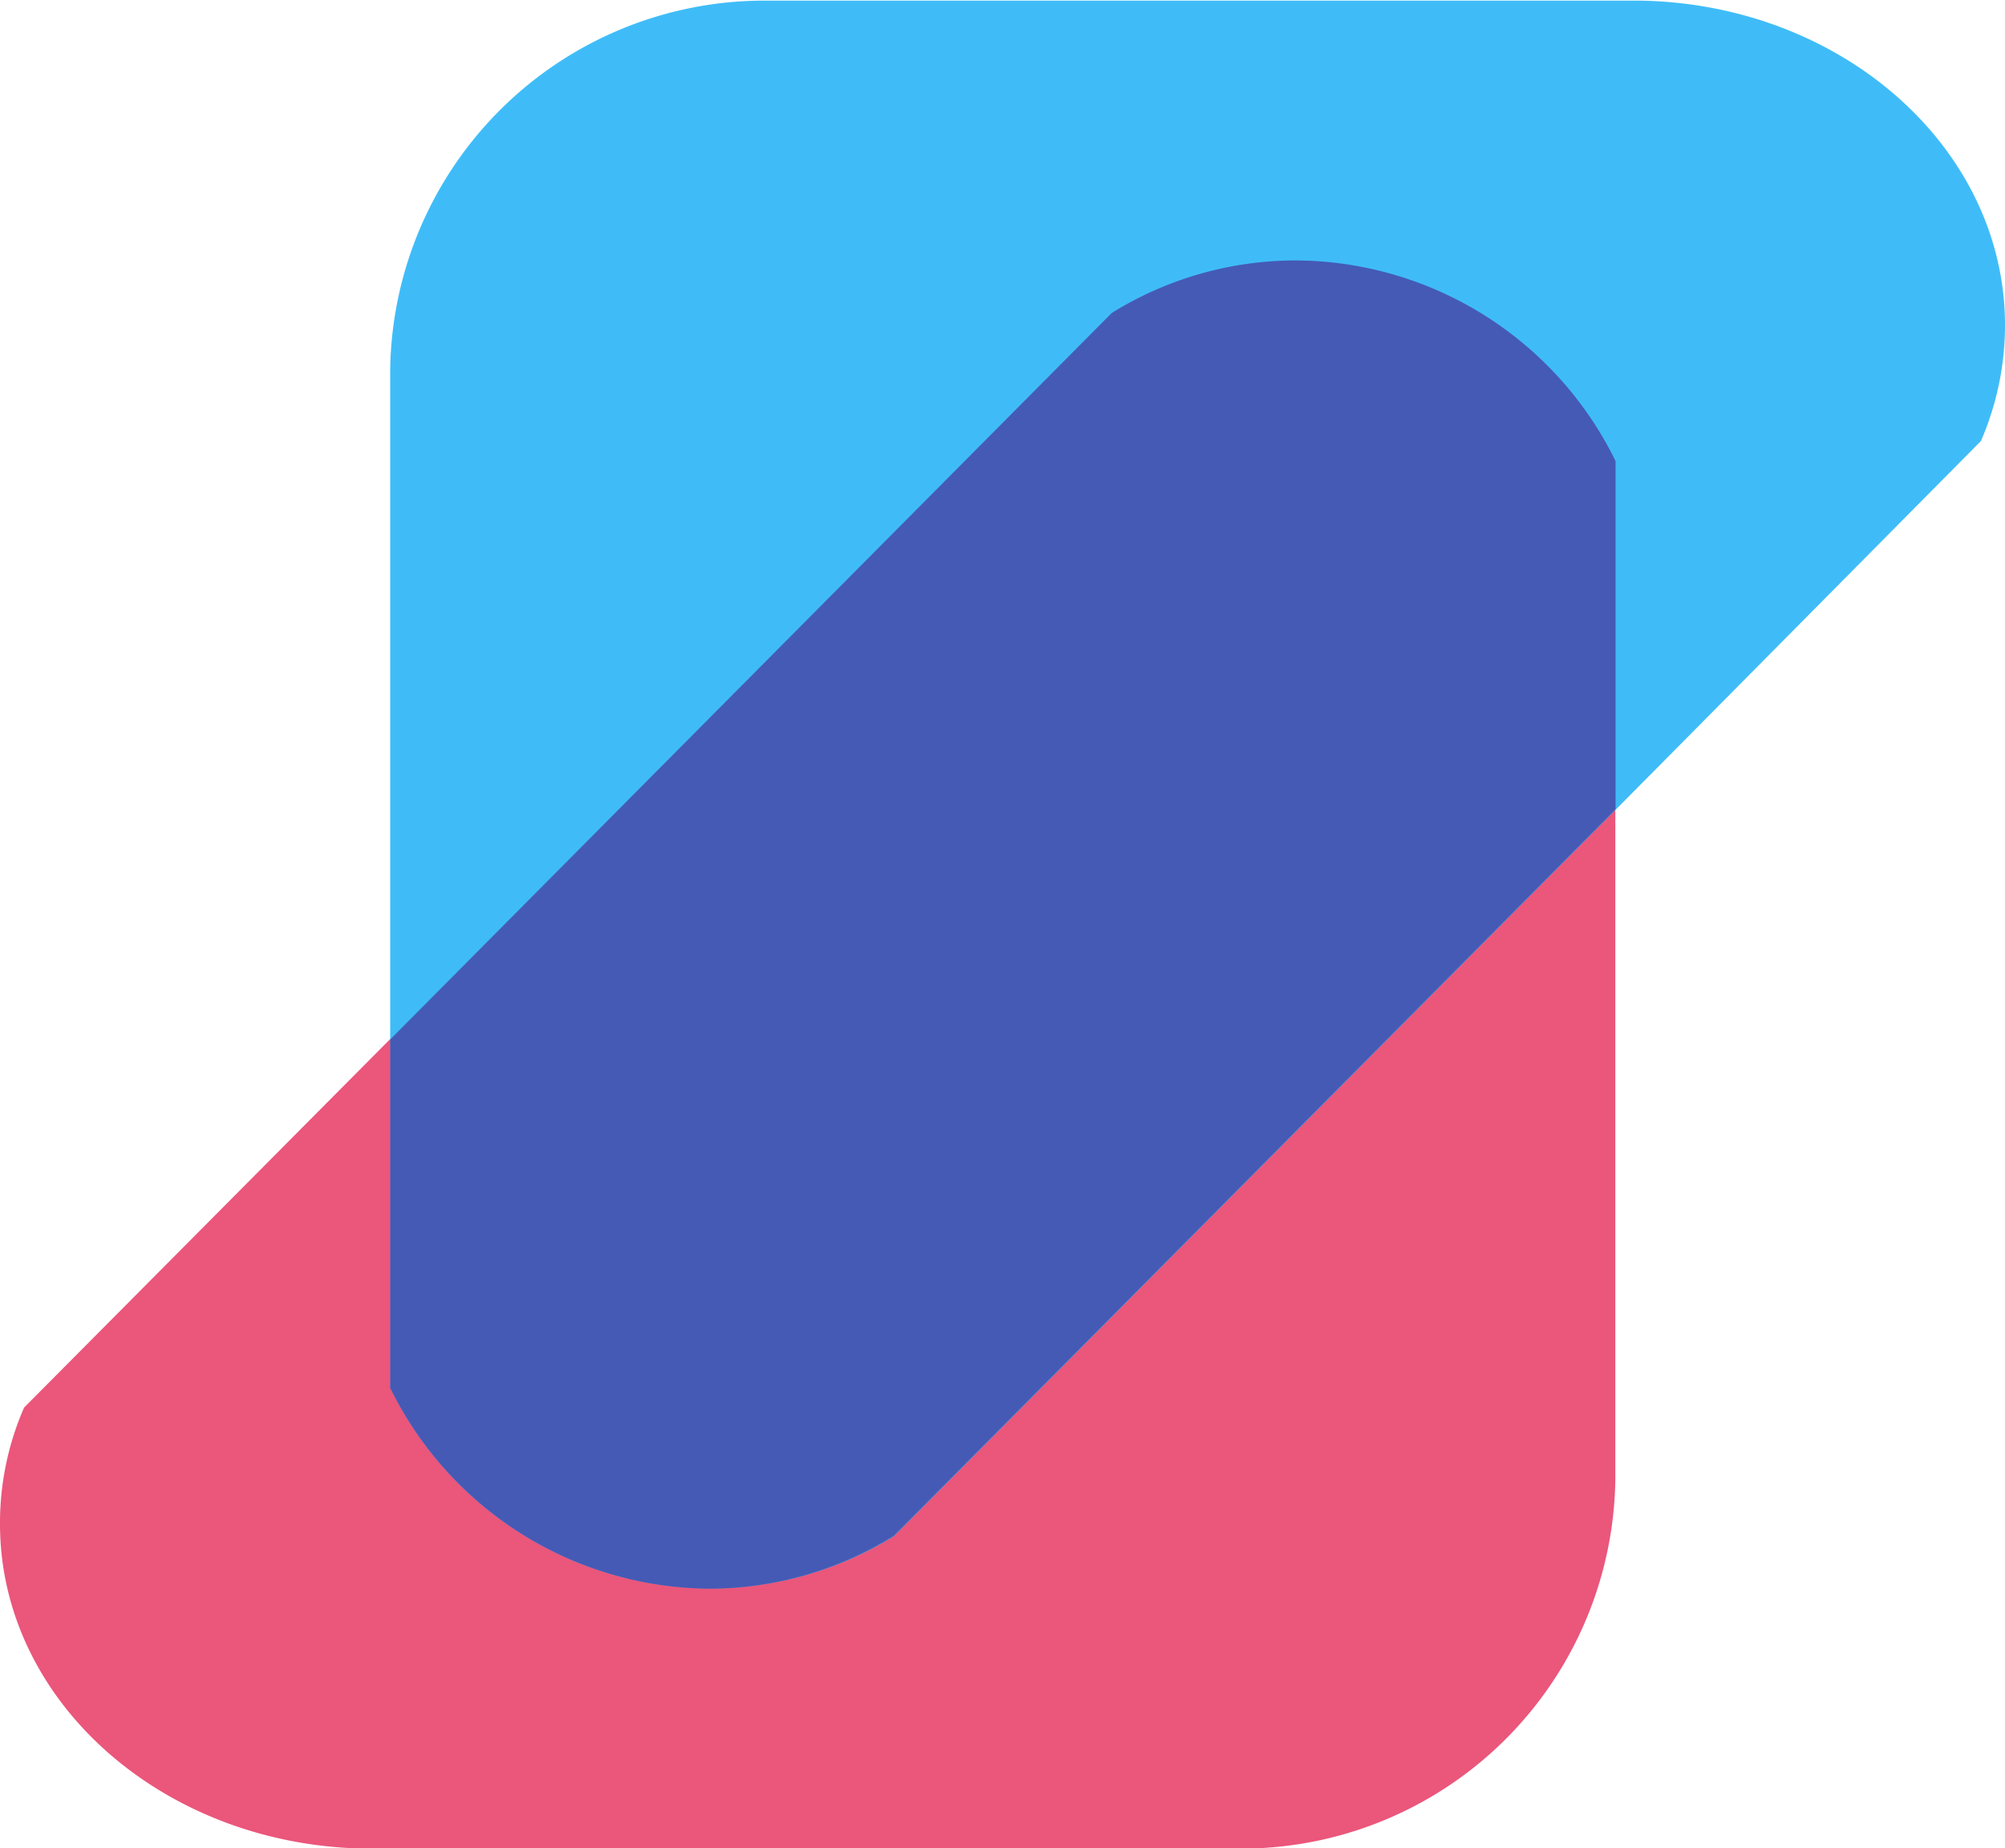
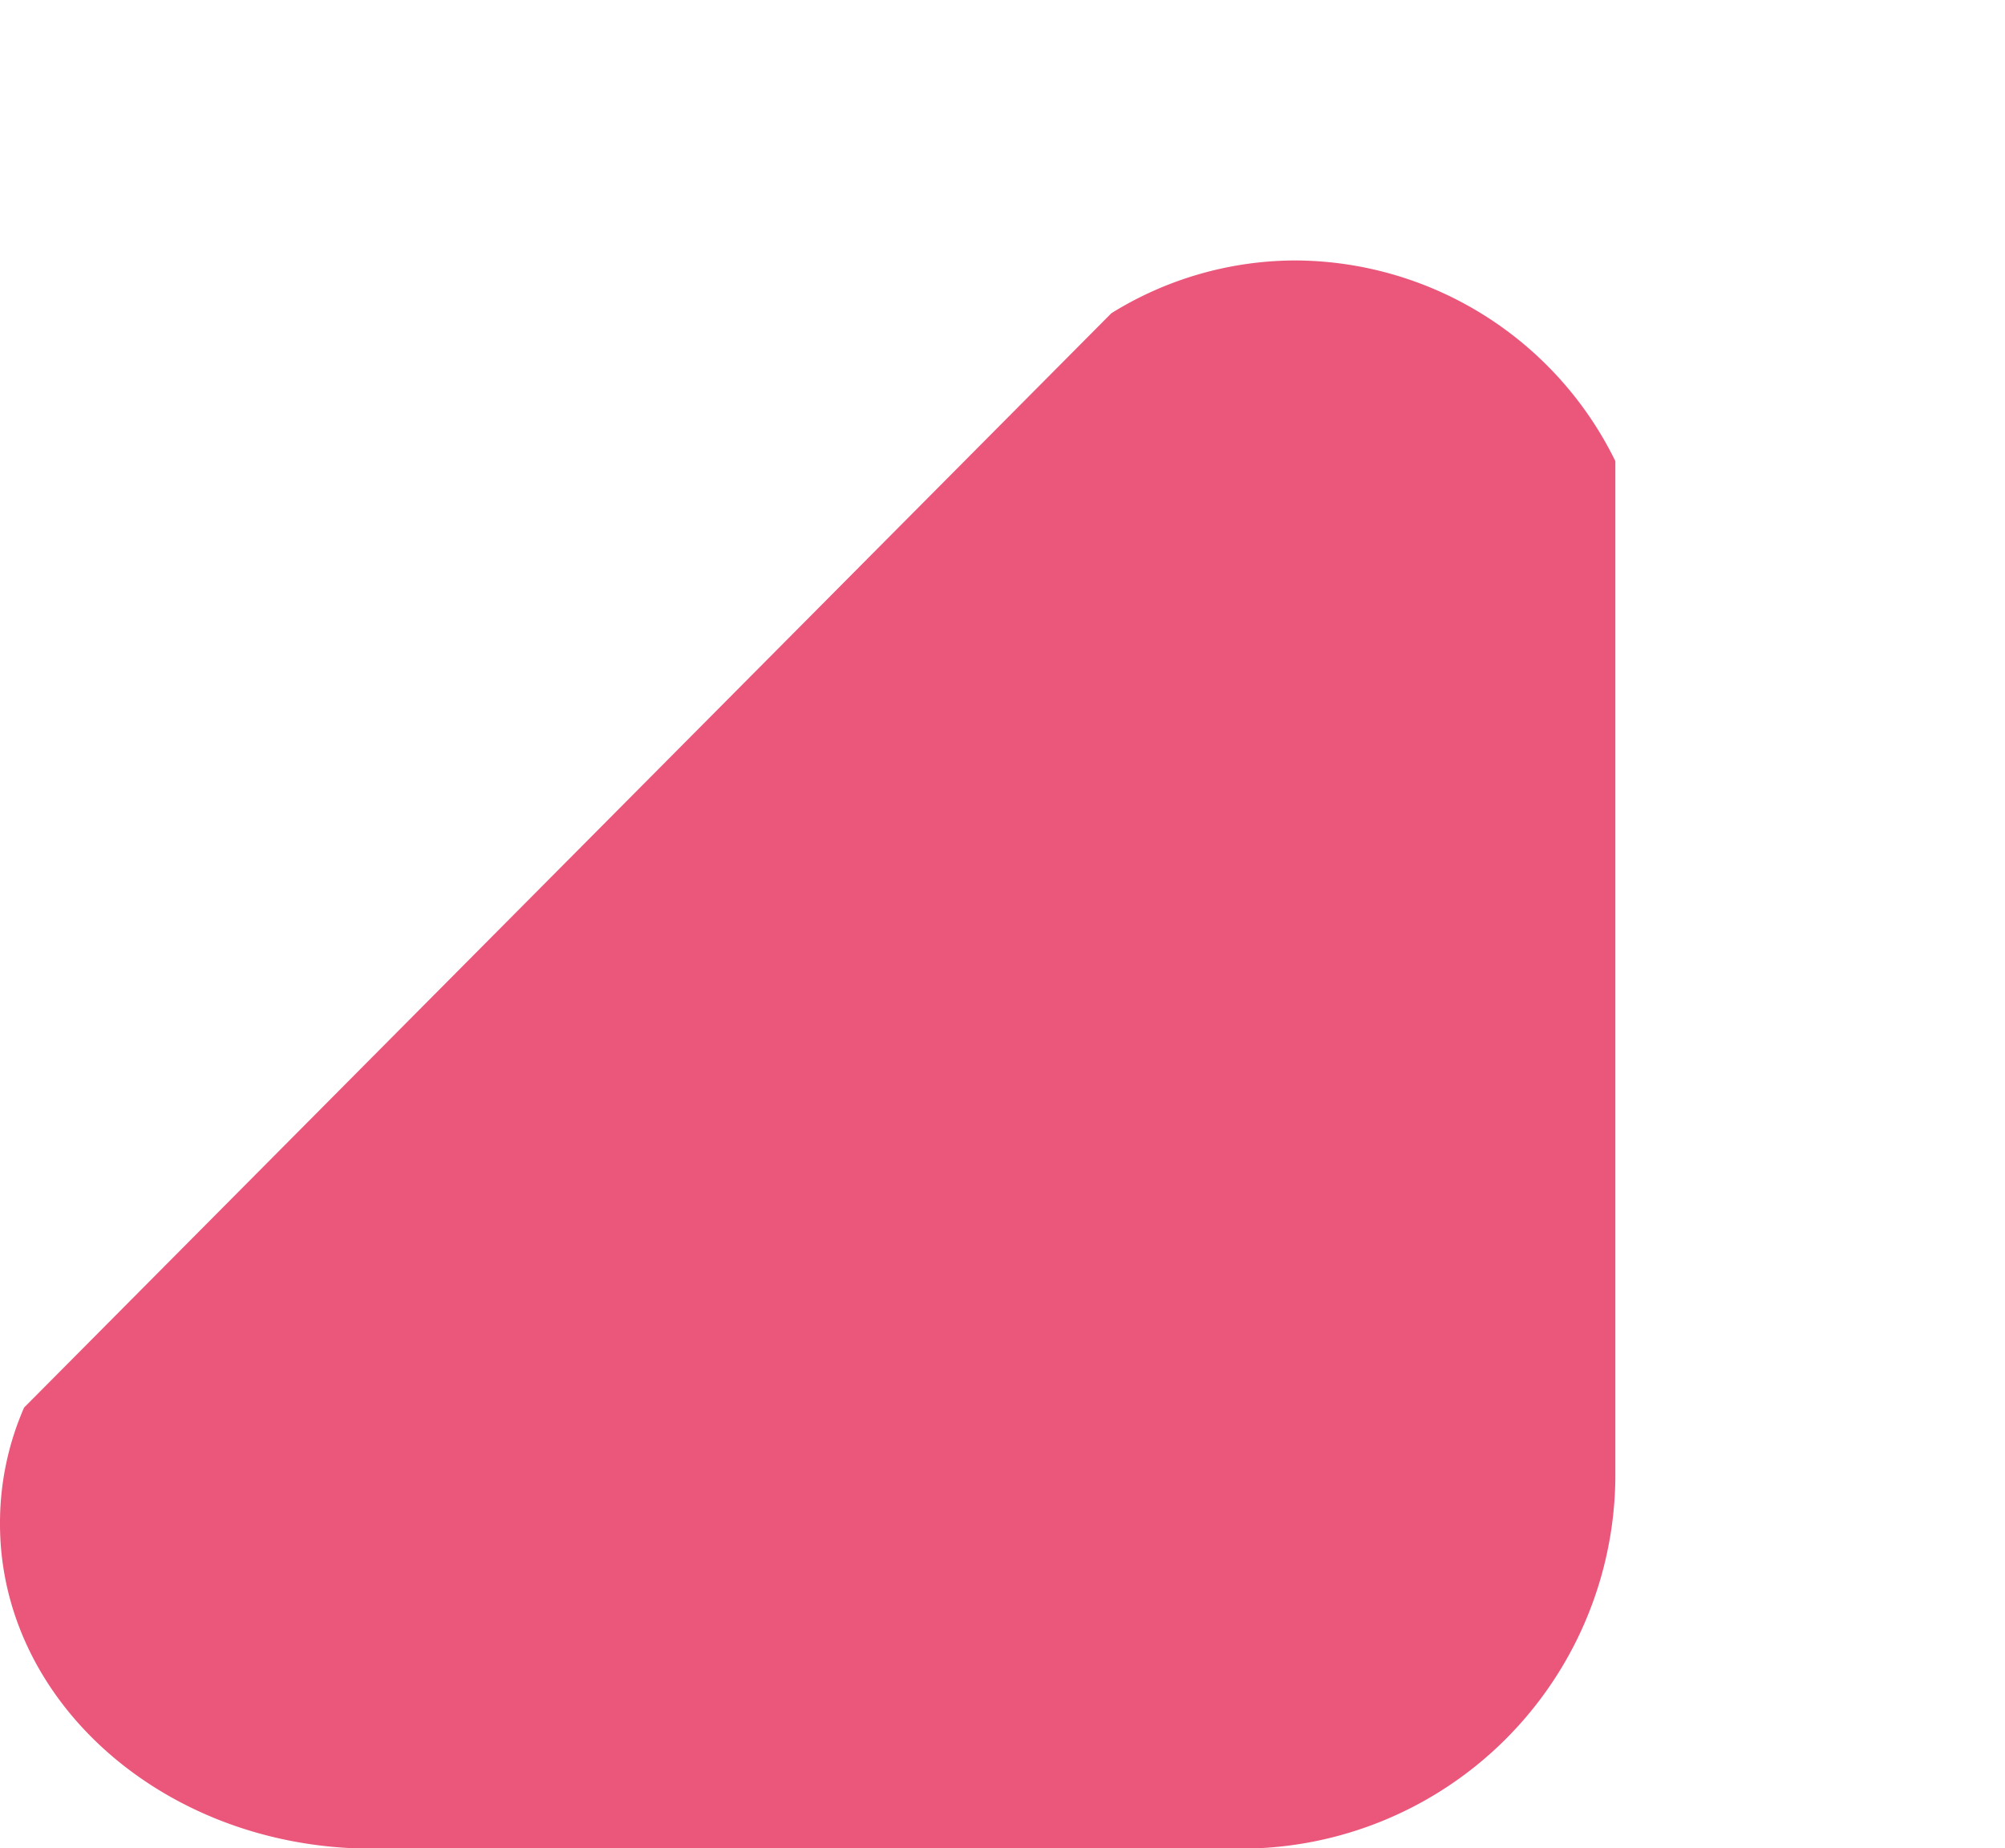
<svg xmlns="http://www.w3.org/2000/svg" viewBox="0 0 153.13 141.13">
  <path d="M84.88 23.92L29.75 79.4 1.84 107.49A22 22 0 0 0 0 116.37c0 13.52 12.4 24.51 27.81 24.8h66.56a28.58 28.58 0 0 0 29-28.21V35.21A27.34 27.34 0 0 0 99 19.89a26.71 26.71 0 0 0-14.12 4.03z" fill="#e62c5a" opacity=".8" />
-   <path d="M29.8 28.22V106a27.35 27.35 0 0 0 24.38 15.32 26.8 26.8 0 0 0 14.09-4l55.12-55.48 27.9-28.16a22.23 22.23 0 0 0 1.84-8.84c0-13.5-12.39-24.5-27.79-24.79h-66.6A28.59 28.59 0 0 0 29.8 28.22z" fill="#0fabf6" opacity=".8" />
-   <path d="M68.27 117.27l55.12-55.48V35.21A27.34 27.34 0 0 0 99 19.89a26.64 26.64 0 0 0-14.07 4l-55.12 55.5V106a27.38 27.38 0 0 0 24.37 15.32 26.8 26.8 0 0 0 14.09-4.05z" fill="#501b8d" opacity=".5" />
</svg>